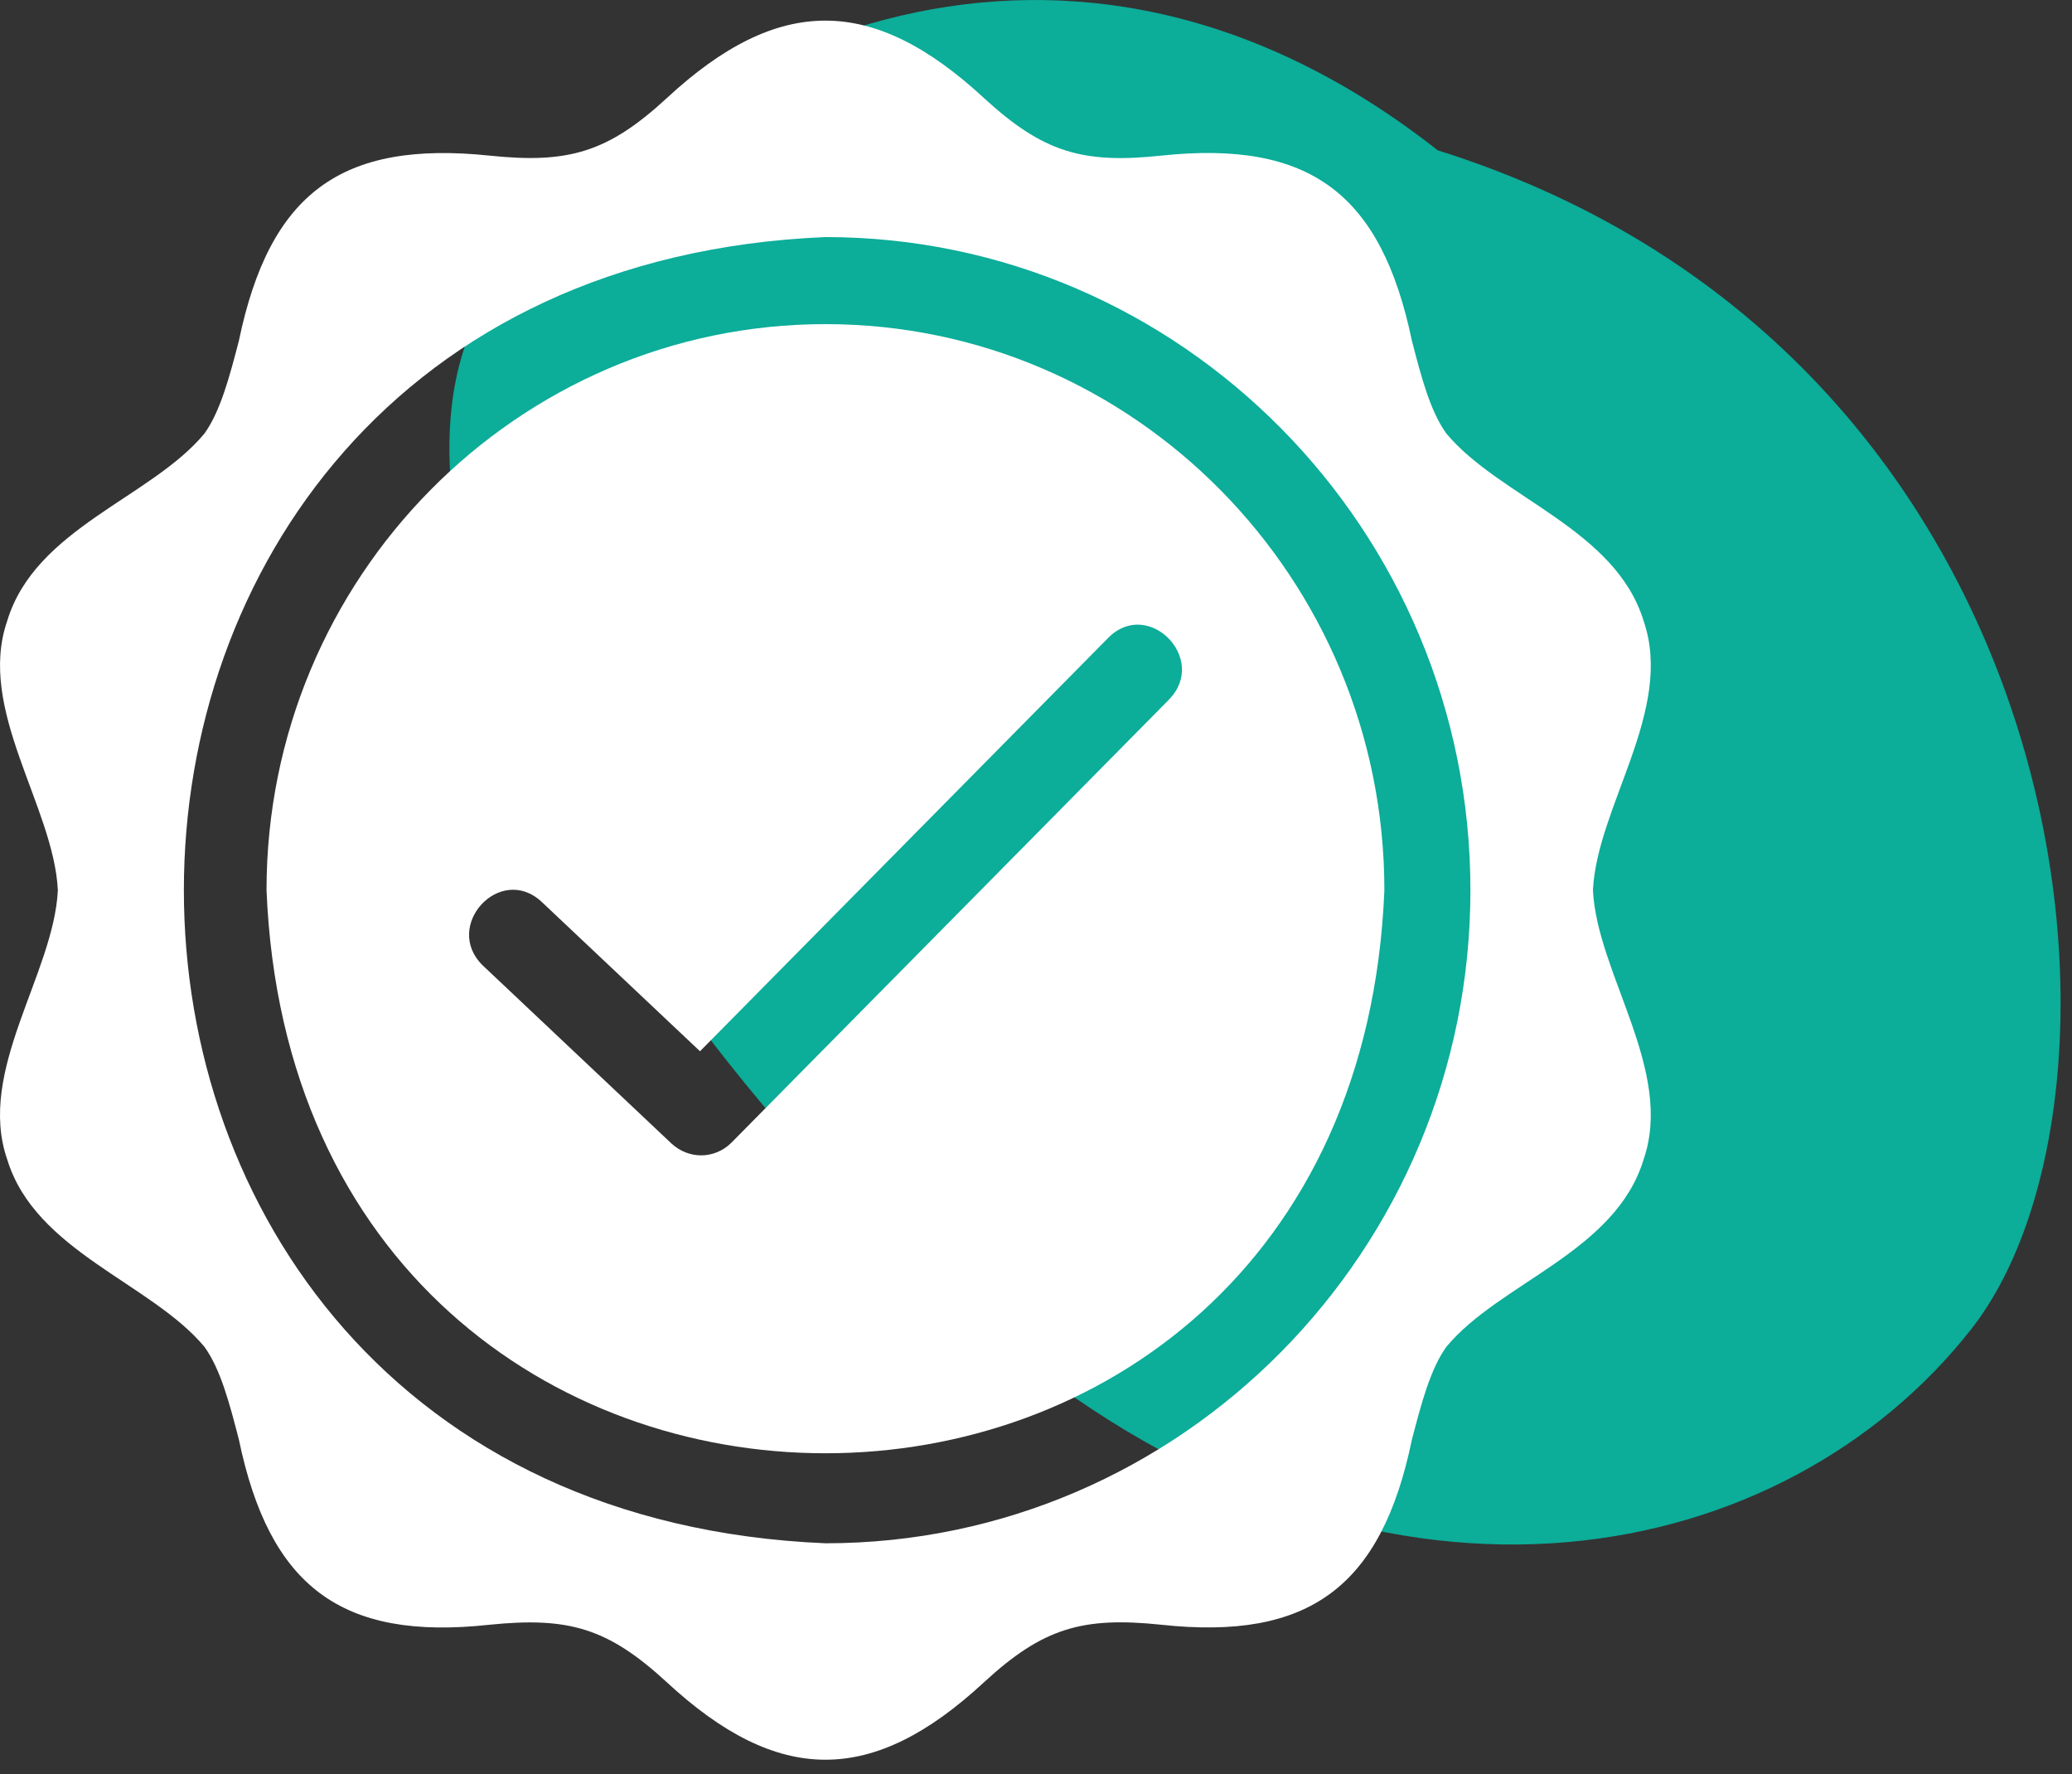
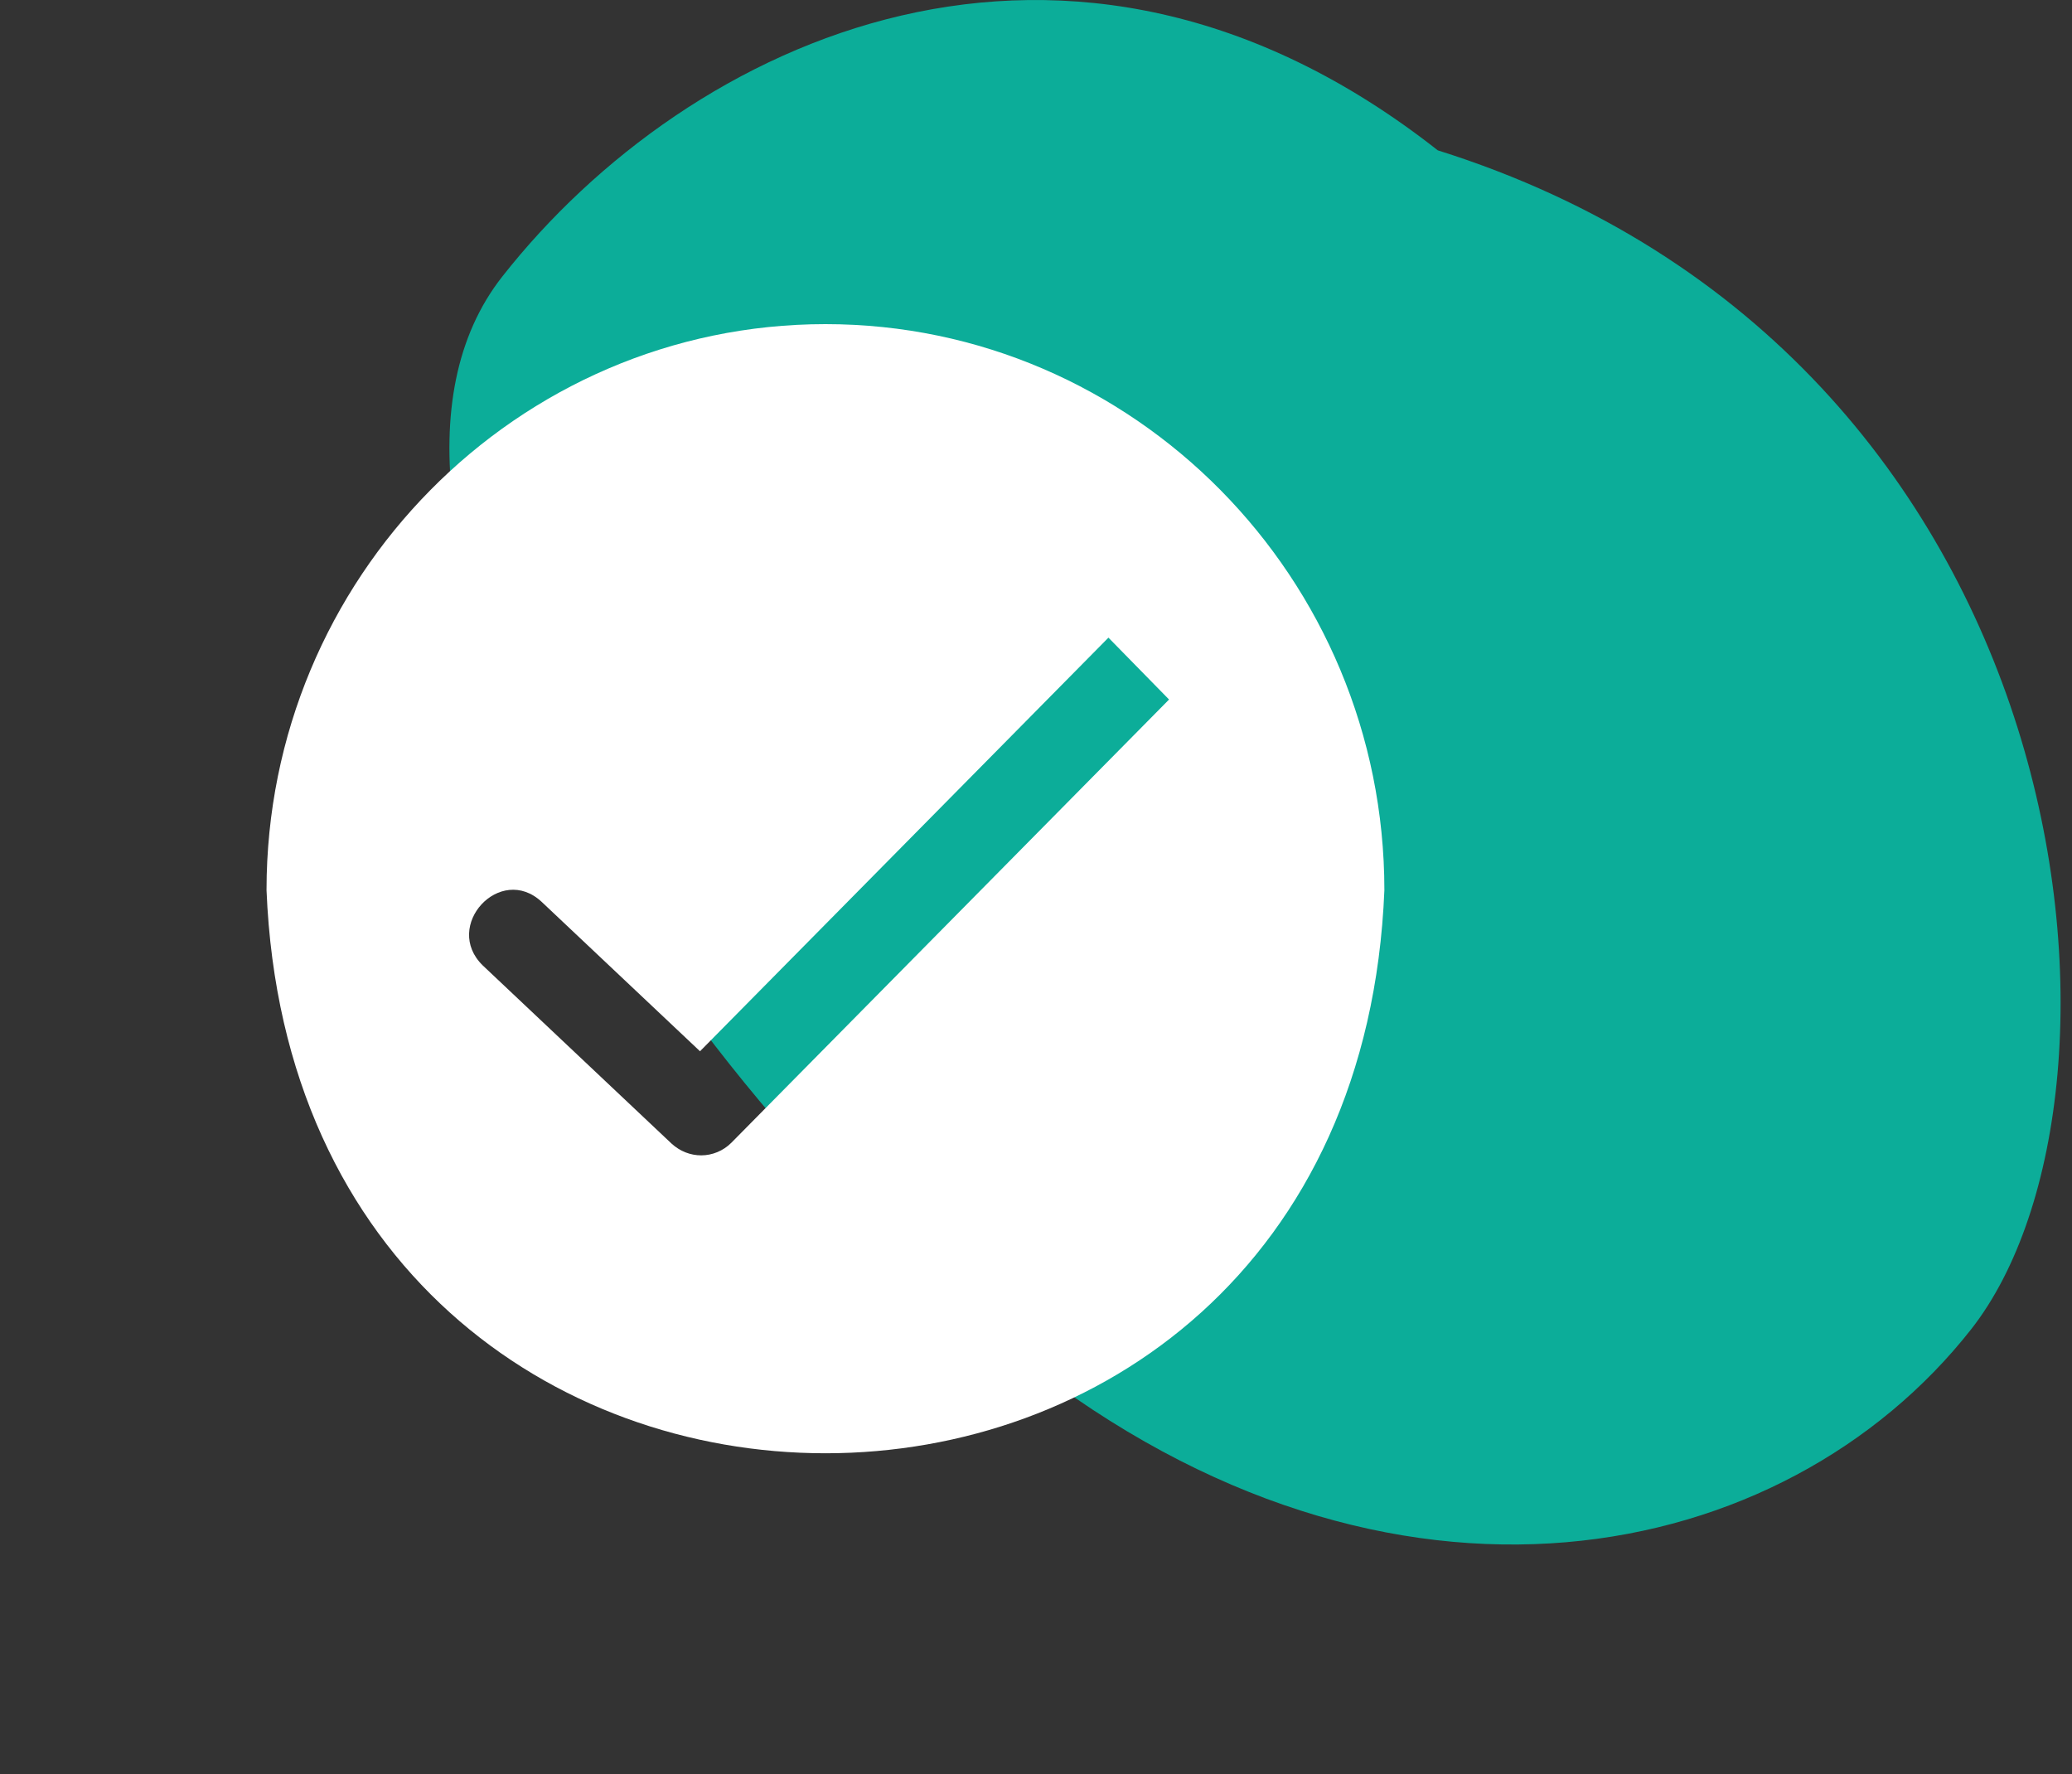
<svg xmlns="http://www.w3.org/2000/svg" clip-rule="evenodd" fill-rule="evenodd" stroke-linejoin="round" stroke-miterlimit="2" viewBox="0 0 125 107">
  <rect x="0" y="0" width="125" height="107" fill="#333333" stroke="none" />
  <g fill-rule="nonzero" transform="translate(-.543 -18.841)">
    <path d="m119.452 99.026c-11.232 14.288-34.892 19.342-57.198 1.806s-42.642-51.022-31.409-65.31 34.131-25.149 56.437-7.613c39.134 12.292 43.403 56.829 32.17 71.117z" fill="#0cad99" />
    <g fill="#fff">
-       <path d="m96.642 72.533c.248-5.06 4.905-10.876 3.06-16.231-1.69-5.561-8.688-7.453-11.908-11.318-.962-1.338-1.505-3.388-2.074-5.595-1.855-8.86-6.143-12.11-15.122-11.162-4.759.507-7.134-.206-10.688-3.466-6.716-6.215-12.398-6.254-19.143 0-3.55 3.27-5.935 3.963-10.689 3.466-8.935-.929-13.267 2.252-15.122 11.162-.573 2.207-1.117 4.252-2.074 5.595-3.214 3.884-10.217 5.708-11.907 11.318-1.841 5.354 2.807 11.171 3.059 16.231-.248 5.059-4.905 10.876-3.059 16.23 1.69 5.561 8.687 7.454 11.907 11.319.962 1.337 1.506 3.387 2.074 5.595 1.841 8.83 6.158 12.144 15.122 11.161 4.759-.482 7.134.192 10.689 3.466 6.716 6.215 12.397 6.254 19.143 0 3.55-3.269 5.934-3.963 10.688-3.466 8.916.964 13.282-2.281 15.122-11.161.573-2.208 1.117-4.253 2.074-5.595 3.215-3.885 10.217-5.709 11.908-11.319 1.84-5.354-2.807-11.171-3.06-16.23zm-7.391 0c0 21.717-17.458 39.392-38.908 39.392-51.617-2.169-51.602-76.621 0-78.785 21.451 0 38.908 17.675 38.908 39.392z" />
-       <path d="m50.344 38.391c-18.599 0-33.722 15.311-33.722 34.142 1.846 45.291 65.603 45.278 67.438 0 0-18.831-15.122-34.142-33.721-34.142zm20.726 22.642-26.403 26.731c-.491.497-1.166.763-1.817.763-.65 0-1.272-.237-1.792-.708l-11.387-10.743c-2.448-2.38 1.054-6.176 3.554-3.835l9.548 9.007 24.64-24.947c2.404-2.414 6.046 1.289 3.657 3.727z" />
+       <path d="m50.344 38.391c-18.599 0-33.722 15.311-33.722 34.142 1.846 45.291 65.603 45.278 67.438 0 0-18.831-15.122-34.142-33.721-34.142zm20.726 22.642-26.403 26.731c-.491.497-1.166.763-1.817.763-.65 0-1.272-.237-1.792-.708l-11.387-10.743c-2.448-2.38 1.054-6.176 3.554-3.835l9.548 9.007 24.64-24.947z" />
    </g>
  </g>
</svg>